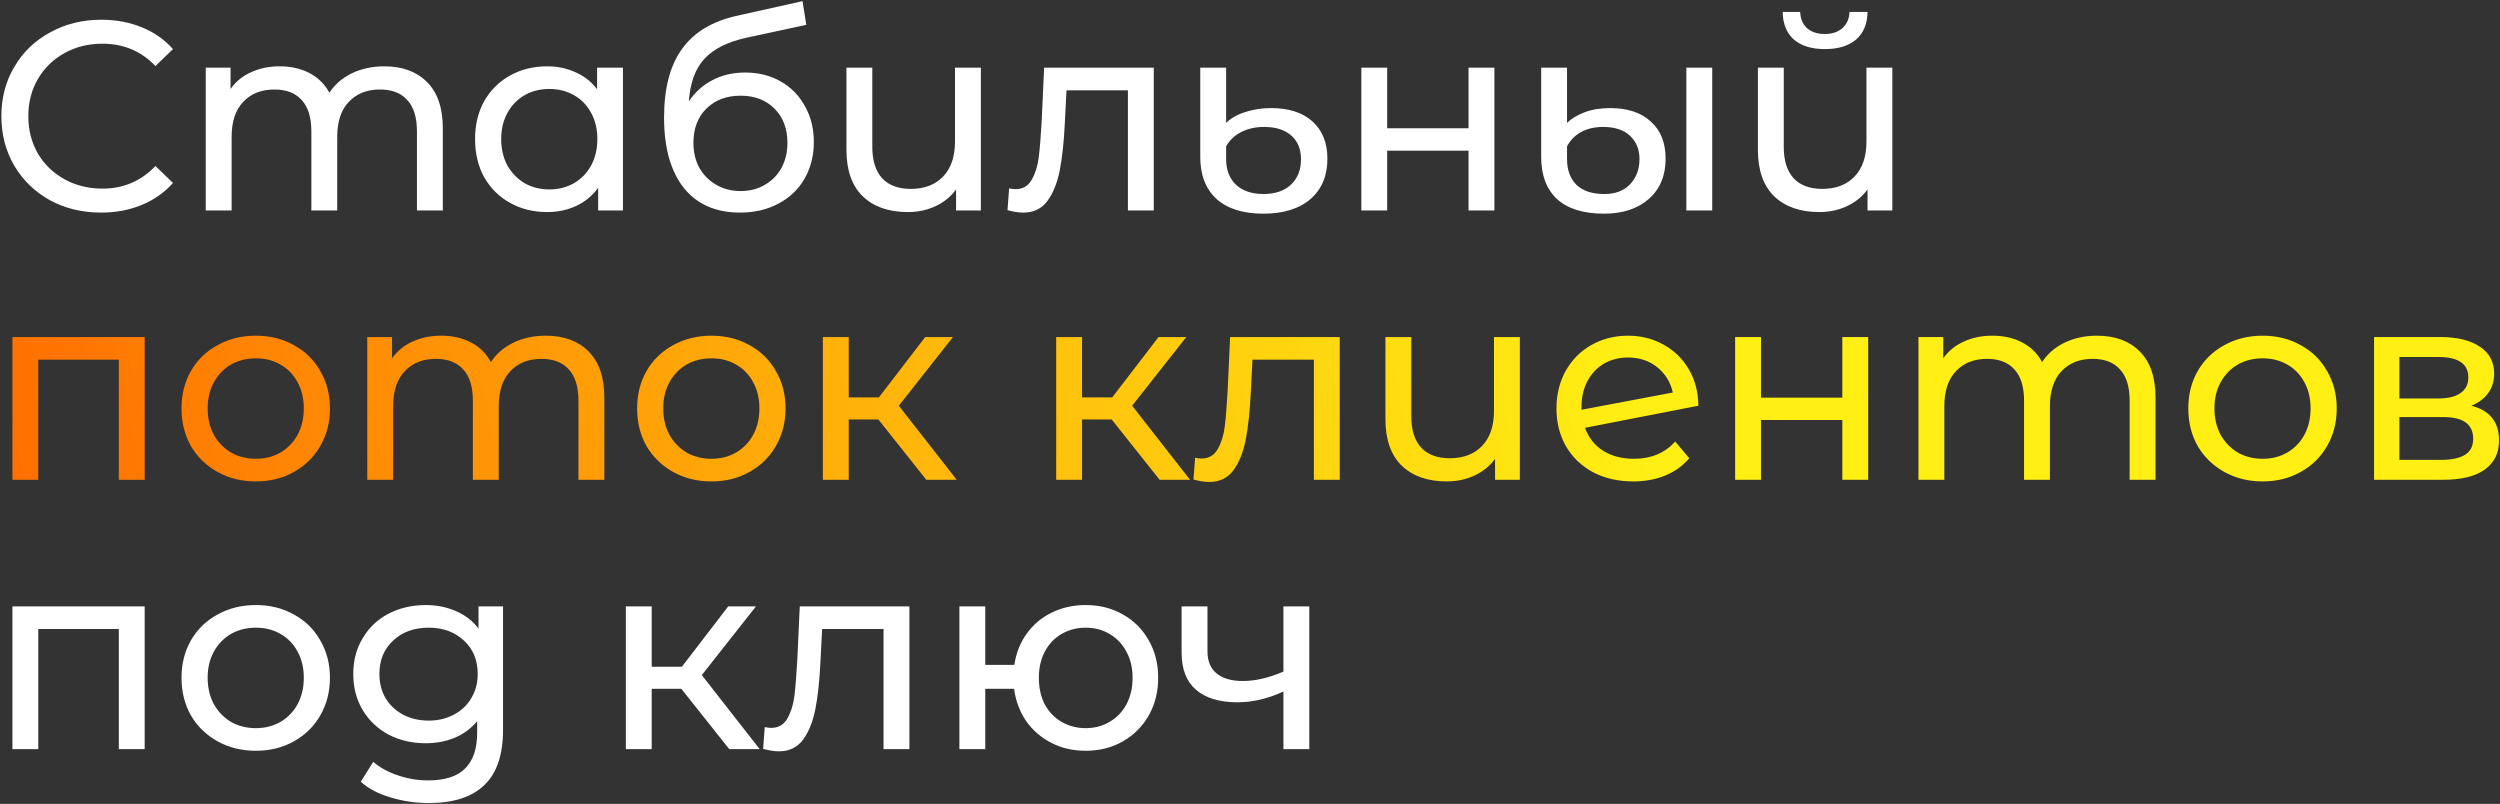
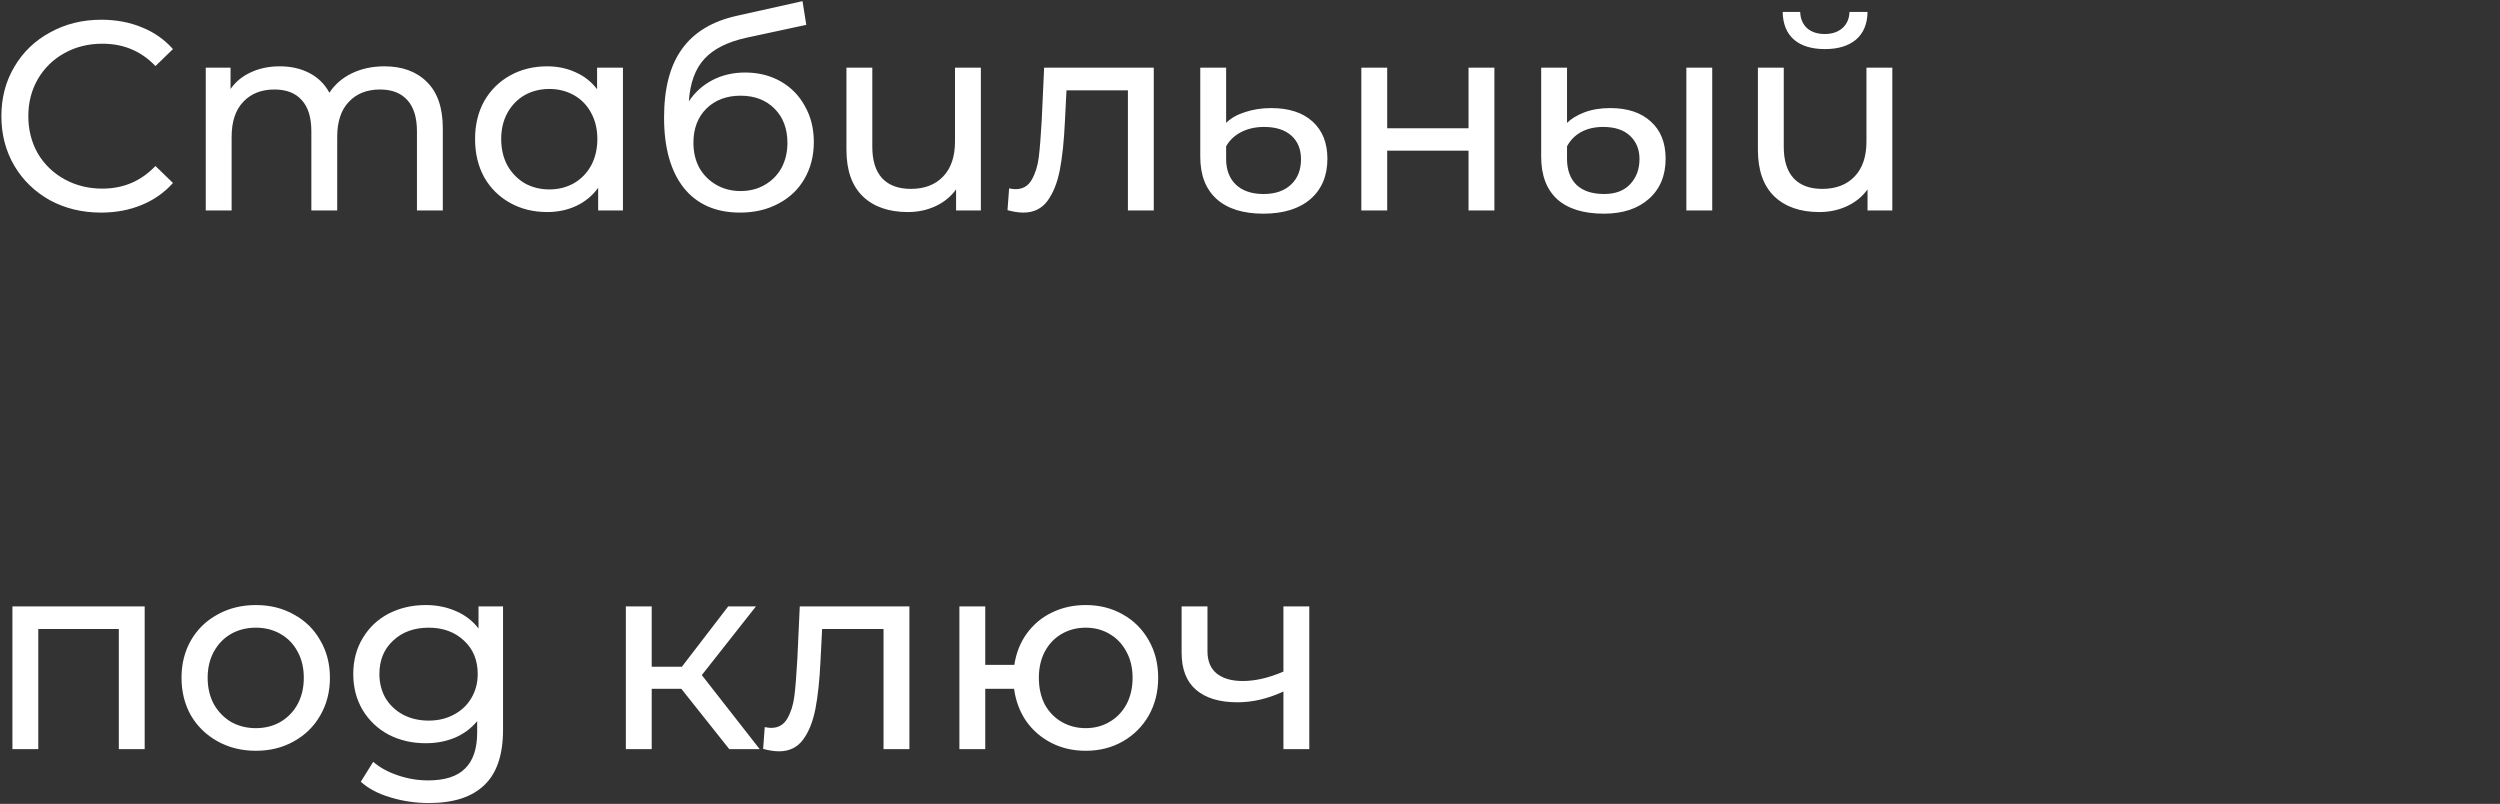
<svg xmlns="http://www.w3.org/2000/svg" width="594" height="191" viewBox="0 0 594 191" fill="none">
  <rect x="0" y="0" width="594" height="191" fill="#333333" stroke="none" />
  <path d="M24.008 50.512C19.528 50.512 15.475 49.531 11.848 47.568C8.264 45.563 5.448 42.832 3.4 39.376C1.352 35.877 0.328 31.952 0.328 27.6C0.328 23.248 1.352 19.344 3.4 15.888C5.448 12.389 8.285 9.659 11.912 7.696C15.539 5.691 19.592 4.688 24.072 4.688C27.571 4.688 30.771 5.285 33.672 6.48C36.573 7.632 39.048 9.36 41.096 11.664L36.936 15.696C33.565 12.155 29.363 10.384 24.328 10.384C21 10.384 17.992 11.131 15.304 12.624C12.616 14.117 10.504 16.187 8.968 18.832C7.475 21.435 6.728 24.357 6.728 27.6C6.728 30.843 7.475 33.787 8.968 36.432C10.504 39.035 12.616 41.083 15.304 42.576C17.992 44.069 21 44.816 24.328 44.816C29.32 44.816 33.523 43.024 36.936 39.44L41.096 43.472C39.048 45.776 36.552 47.525 33.608 48.72C30.707 49.915 27.507 50.512 24.008 50.512ZM91.322 15.76C95.588 15.76 98.959 16.997 101.434 19.472C103.951 21.947 105.21 25.616 105.21 30.48V50H99.066V31.184C99.066 27.899 98.297 25.424 96.761 23.76C95.268 22.096 93.114 21.264 90.297 21.264C87.183 21.264 84.708 22.245 82.874 24.208C81.039 26.128 80.121 28.901 80.121 32.528V50H73.978V31.184C73.978 27.899 73.21 25.424 71.674 23.76C70.18 22.096 68.025 21.264 65.21 21.264C62.095 21.264 59.62 22.245 57.785 24.208C55.951 26.128 55.033 28.901 55.033 32.528V50H48.889V16.08H54.778V21.136C56.015 19.387 57.636 18.064 59.642 17.168C61.647 16.229 63.929 15.76 66.49 15.76C69.135 15.76 71.481 16.293 73.529 17.36C75.578 18.427 77.156 19.984 78.266 22.032C79.546 20.069 81.316 18.533 83.578 17.424C85.882 16.315 88.463 15.76 91.322 15.76ZM148.012 16.08V50H142.124V44.624C140.758 46.501 139.03 47.931 136.94 48.912C134.849 49.893 132.545 50.384 130.028 50.384C126.742 50.384 123.798 49.659 121.196 48.208C118.593 46.757 116.545 44.731 115.052 42.128C113.601 39.483 112.876 36.453 112.876 33.04C112.876 29.627 113.601 26.619 115.052 24.016C116.545 21.413 118.593 19.387 121.196 17.936C123.798 16.485 126.742 15.76 130.028 15.76C132.46 15.76 134.7 16.229 136.748 17.168C138.796 18.064 140.502 19.408 141.868 21.2V16.08H148.012ZM130.54 45.008C132.673 45.008 134.614 44.517 136.364 43.536C138.113 42.512 139.478 41.104 140.46 39.312C141.441 37.477 141.932 35.387 141.932 33.04C141.932 30.693 141.441 28.624 140.46 26.832C139.478 24.997 138.113 23.589 136.364 22.608C134.614 21.627 132.673 21.136 130.54 21.136C128.364 21.136 126.401 21.627 124.652 22.608C122.945 23.589 121.58 24.997 120.556 26.832C119.574 28.624 119.084 30.693 119.084 33.04C119.084 35.387 119.574 37.477 120.556 39.312C121.58 41.104 122.945 42.512 124.652 43.536C126.401 44.517 128.364 45.008 130.54 45.008ZM177.045 17.232C180.202 17.232 183.018 17.936 185.493 19.344C187.967 20.752 189.887 22.715 191.253 25.232C192.661 27.707 193.365 30.544 193.365 33.744C193.365 37.029 192.618 39.952 191.125 42.512C189.674 45.029 187.605 46.992 184.917 48.4C182.271 49.808 179.242 50.512 175.829 50.512C170.069 50.512 165.61 48.549 162.453 44.624C159.338 40.656 157.781 35.088 157.781 27.92C157.781 20.965 159.21 15.525 162.069 11.6C164.927 7.632 169.301 5.008 175.189 3.728L190.677 0.272L191.573 5.904L177.301 8.976C172.863 9.957 169.557 11.621 167.381 13.968C165.205 16.315 163.967 19.685 163.669 24.08C165.119 21.904 166.997 20.219 169.301 19.024C171.605 17.829 174.186 17.232 177.045 17.232ZM175.957 45.392C178.133 45.392 180.053 44.901 181.717 43.92C183.423 42.939 184.746 41.595 185.685 39.888C186.623 38.139 187.093 36.155 187.093 33.936C187.093 30.565 186.069 27.856 184.021 25.808C181.973 23.76 179.285 22.736 175.957 22.736C172.629 22.736 169.919 23.76 167.829 25.808C165.781 27.856 164.757 30.565 164.757 33.936C164.757 36.155 165.226 38.139 166.165 39.888C167.146 41.595 168.49 42.939 170.197 43.92C171.903 44.901 173.823 45.392 175.957 45.392ZM233.052 16.08V50H227.164V45.008C225.926 46.715 224.305 48.037 222.3 48.976C220.294 49.915 218.097 50.384 215.708 50.384C211.185 50.384 207.622 49.147 205.02 46.672C202.417 44.155 201.116 40.464 201.116 35.6V16.08H207.26V34.896C207.26 38.181 208.049 40.677 209.628 42.384C211.206 44.048 213.468 44.88 216.412 44.88C219.654 44.88 222.214 43.899 224.092 41.936C225.969 39.973 226.908 37.2 226.908 33.616V16.08H233.052ZM274.135 16.08V50H267.991V21.456H253.399L253.015 29.008C252.801 33.573 252.396 37.392 251.799 40.464C251.201 43.493 250.22 45.925 248.855 47.76C247.489 49.595 245.591 50.512 243.159 50.512C242.049 50.512 240.791 50.32 239.383 49.936L239.767 44.752C240.321 44.88 240.833 44.944 241.303 44.944C243.009 44.944 244.289 44.197 245.143 42.704C245.996 41.211 246.551 39.44 246.807 37.392C247.063 35.344 247.297 32.421 247.51 28.624L248.087 16.08H274.135ZM300.159 50.768C295.337 50.768 291.625 49.595 289.023 47.248C286.463 44.901 285.183 41.573 285.183 37.264V16.08H291.327V29.2C292.436 28.091 293.929 27.237 295.807 26.64C297.727 26 299.796 25.68 302.015 25.68C306.239 25.68 309.524 26.747 311.871 28.88C314.217 31.013 315.391 33.957 315.391 37.712C315.391 41.765 314.047 44.965 311.359 47.312C308.671 49.616 304.937 50.768 300.159 50.768ZM300.223 46.096C302.996 46.096 305.172 45.349 306.751 43.856C308.329 42.363 309.119 40.357 309.119 37.84C309.119 35.451 308.351 33.573 306.815 32.208C305.279 30.843 303.124 30.16 300.351 30.16C298.303 30.16 296.489 30.565 294.911 31.376C293.332 32.187 292.137 33.317 291.327 34.768V37.776C291.327 40.379 292.116 42.427 293.695 43.92C295.273 45.371 297.449 46.096 300.223 46.096ZM323.452 16.08H329.596V30.48H348.924V16.08H355.068V50H348.924V35.792H329.596V50H323.452V16.08ZM381.095 50.768C376.231 50.768 372.519 49.616 369.959 47.312C367.441 44.965 366.183 41.616 366.183 37.264V16.08H372.327V29.2C373.308 28.219 374.673 27.387 376.423 26.704C378.215 26.021 380.263 25.68 382.567 25.68C386.705 25.68 389.927 26.747 392.231 28.88C394.577 30.971 395.751 33.915 395.751 37.712C395.751 41.723 394.428 44.901 391.783 47.248C389.137 49.595 385.575 50.768 381.095 50.768ZM400.679 16.08H406.823V50H400.679V16.08ZM381.159 46.096C383.804 46.096 385.852 45.328 387.303 43.792C388.796 42.213 389.543 40.208 389.543 37.776C389.543 35.515 388.796 33.68 387.303 32.272C385.809 30.864 383.676 30.16 380.903 30.16C378.897 30.16 377.148 30.565 375.655 31.376C374.204 32.187 373.095 33.317 372.327 34.768V37.776C372.327 40.379 373.073 42.427 374.567 43.92C376.103 45.371 378.3 46.096 381.159 46.096ZM449.614 16.08V50H443.726V45.008C442.489 46.715 440.867 48.037 438.862 48.976C436.857 49.915 434.659 50.384 432.27 50.384C427.747 50.384 424.185 49.147 421.582 46.672C418.979 44.155 417.678 40.464 417.678 35.6V16.08H423.822V34.896C423.822 38.181 424.611 40.677 426.19 42.384C427.769 44.048 430.03 44.88 432.974 44.88C436.217 44.88 438.777 43.899 440.654 41.936C442.531 39.973 443.47 37.2 443.47 33.616V16.08H449.614ZM433.614 11.664C430.457 11.664 428.003 10.917 426.254 9.424C424.505 7.888 423.609 5.691 423.566 2.832H427.726C427.769 4.411 428.302 5.691 429.326 6.672C430.393 7.611 431.801 8.08 433.55 8.08C435.299 8.08 436.707 7.611 437.774 6.672C438.841 5.691 439.395 4.411 439.438 2.832H443.726C443.683 5.691 442.766 7.888 440.974 9.424C439.182 10.917 436.729 11.664 433.614 11.664ZM34.376 144.08V178H28.232V149.456H9.096V178H2.952V144.08H34.376ZM60.792 178.384C57.422 178.384 54.392 177.637 51.705 176.144C49.017 174.651 46.904 172.603 45.368 170C43.875 167.355 43.129 164.368 43.129 161.04C43.129 157.712 43.875 154.747 45.368 152.144C46.904 149.499 49.017 147.451 51.705 146C54.392 144.507 57.422 143.76 60.792 143.76C64.163 143.76 67.171 144.507 69.817 146C72.504 147.451 74.595 149.499 76.088 152.144C77.624 154.747 78.392 157.712 78.392 161.04C78.392 164.368 77.624 167.355 76.088 170C74.595 172.603 72.504 174.651 69.817 176.144C67.171 177.637 64.163 178.384 60.792 178.384ZM60.792 173.008C62.968 173.008 64.91 172.517 66.617 171.536C68.366 170.512 69.731 169.104 70.713 167.312C71.694 165.477 72.184 163.387 72.184 161.04C72.184 158.693 71.694 156.624 70.713 154.832C69.731 152.997 68.366 151.589 66.617 150.608C64.91 149.627 62.968 149.136 60.792 149.136C58.617 149.136 56.654 149.627 54.904 150.608C53.198 151.589 51.833 152.997 50.809 154.832C49.827 156.624 49.337 158.693 49.337 161.04C49.337 163.387 49.827 165.477 50.809 167.312C51.833 169.104 53.198 170.512 54.904 171.536C56.654 172.517 58.617 173.008 60.792 173.008ZM119.521 144.08V173.392C119.521 179.323 118.049 183.696 115.104 186.512C112.161 189.371 107.766 190.8 101.921 190.8C98.721 190.8 95.67 190.352 92.769 189.456C89.867 188.603 87.52 187.365 85.728 185.744L88.672 181.008C90.251 182.373 92.192 183.44 94.496 184.208C96.843 185.019 99.254 185.424 101.729 185.424C105.697 185.424 108.619 184.485 110.497 182.608C112.417 180.731 113.377 177.872 113.377 174.032V171.344C111.926 173.093 110.134 174.416 108.001 175.312C105.91 176.165 103.627 176.592 101.153 176.592C97.91 176.592 94.966 175.909 92.32 174.544C89.718 173.136 87.67 171.195 86.177 168.72C84.683 166.203 83.936 163.344 83.936 160.144C83.936 156.944 84.683 154.107 86.177 151.632C87.67 149.115 89.718 147.173 92.32 145.808C94.966 144.443 97.91 143.76 101.153 143.76C103.713 143.76 106.081 144.229 108.257 145.168C110.475 146.107 112.289 147.493 113.697 149.328V144.08H119.521ZM101.857 171.216C104.075 171.216 106.059 170.747 107.809 169.808C109.601 168.869 110.987 167.568 111.969 165.904C112.993 164.197 113.505 162.277 113.505 160.144C113.505 156.859 112.417 154.213 110.241 152.208C108.065 150.16 105.27 149.136 101.857 149.136C98.4 149.136 95.585 150.16 93.409 152.208C91.233 154.213 90.144 156.859 90.144 160.144C90.144 162.277 90.635 164.197 91.617 165.904C92.641 167.568 94.027 168.869 95.776 169.808C97.569 170.747 99.595 171.216 101.857 171.216ZM161.886 163.664H154.846V178H148.702V144.08H154.846V158.416H162.014L173.022 144.08H179.614L166.75 160.4L180.51 178H173.278L161.886 163.664ZM216.072 144.08V178H209.928V149.456H195.336L194.952 157.008C194.739 161.573 194.333 165.392 193.736 168.464C193.139 171.493 192.157 173.925 190.792 175.76C189.427 177.595 187.528 178.512 185.096 178.512C183.987 178.512 182.728 178.32 181.32 177.936L181.704 172.752C182.259 172.88 182.771 172.944 183.24 172.944C184.947 172.944 186.227 172.197 187.08 170.704C187.933 169.211 188.488 167.44 188.744 165.392C189 163.344 189.235 160.421 189.448 156.624L190.024 144.08H216.072ZM257.968 143.76C261.253 143.76 264.197 144.507 266.8 146C269.403 147.451 271.451 149.499 272.944 152.144C274.437 154.747 275.184 157.712 275.184 161.04C275.184 164.368 274.437 167.355 272.944 170C271.451 172.603 269.403 174.651 266.8 176.144C264.197 177.637 261.253 178.384 257.968 178.384C254.981 178.384 252.272 177.765 249.84 176.528C247.408 175.291 245.403 173.563 243.824 171.344C242.288 169.083 241.328 166.523 240.944 163.664H234.096V178H227.952V144.08H234.096V157.968H241.008C241.435 155.152 242.416 152.677 243.952 150.544C245.531 148.368 247.515 146.704 249.904 145.552C252.336 144.357 255.024 143.76 257.968 143.76ZM257.968 173.008C260.059 173.008 261.936 172.517 263.6 171.536C265.307 170.555 266.651 169.168 267.632 167.376C268.613 165.541 269.104 163.429 269.104 161.04C269.104 158.693 268.613 156.624 267.632 154.832C266.651 152.997 265.307 151.589 263.6 150.608C261.936 149.627 260.059 149.136 257.968 149.136C255.877 149.136 253.979 149.627 252.272 150.608C250.565 151.589 249.221 152.997 248.24 154.832C247.301 156.624 246.832 158.693 246.832 161.04C246.832 163.429 247.301 165.541 248.24 167.376C249.221 169.168 250.565 170.555 252.272 171.536C253.979 172.517 255.877 173.008 257.968 173.008ZM311.087 144.08V178H304.943V164.304C301.273 166.011 297.625 166.864 293.999 166.864C289.775 166.864 286.511 165.883 284.207 163.92C281.903 161.957 280.751 159.013 280.751 155.088V144.08H286.895V154.704C286.895 157.051 287.62 158.821 289.071 160.016C290.564 161.211 292.633 161.808 295.279 161.808C298.265 161.808 301.487 161.061 304.943 159.568V144.08H311.087Z" fill="white" />
-   <path d="M34.376 80.08V114H28.232V85.456H9.096V114H2.952V80.08H34.376ZM60.792 114.384C57.422 114.384 54.392 113.637 51.705 112.144C49.017 110.651 46.904 108.603 45.368 106C43.875 103.355 43.129 100.368 43.129 97.04C43.129 93.712 43.875 90.747 45.368 88.144C46.904 85.499 49.017 83.451 51.705 82C54.392 80.507 57.422 79.76 60.792 79.76C64.163 79.76 67.171 80.507 69.817 82C72.504 83.451 74.595 85.499 76.088 88.144C77.624 90.747 78.392 93.712 78.392 97.04C78.392 100.368 77.624 103.355 76.088 106C74.595 108.603 72.504 110.651 69.817 112.144C67.171 113.637 64.163 114.384 60.792 114.384ZM60.792 109.008C62.968 109.008 64.91 108.517 66.617 107.536C68.366 106.512 69.731 105.104 70.713 103.312C71.694 101.477 72.184 99.387 72.184 97.04C72.184 94.693 71.694 92.624 70.713 90.832C69.731 88.997 68.366 87.589 66.617 86.608C64.91 85.627 62.968 85.136 60.792 85.136C58.617 85.136 56.654 85.627 54.904 86.608C53.198 87.589 51.833 88.997 50.809 90.832C49.827 92.624 49.337 94.693 49.337 97.04C49.337 99.387 49.827 101.477 50.809 103.312C51.833 105.104 53.198 106.512 54.904 107.536C56.654 108.517 58.617 109.008 60.792 109.008ZM129.697 79.76C133.963 79.76 137.334 80.997 139.809 83.472C142.326 85.947 143.585 89.616 143.585 94.48V114H137.441V95.184C137.441 91.899 136.673 89.424 135.137 87.76C133.643 86.096 131.489 85.264 128.673 85.264C125.558 85.264 123.083 86.245 121.249 88.208C119.414 90.128 118.497 92.901 118.497 96.528V114H112.353V95.184C112.353 91.899 111.585 89.424 110.049 87.76C108.555 86.096 106.401 85.264 103.585 85.264C100.47 85.264 97.995 86.245 96.16 88.208C94.326 90.128 93.409 92.901 93.409 96.528V114H87.264V80.08H93.153V85.136C94.39 83.387 96.011 82.064 98.016 81.168C100.022 80.229 102.305 79.76 104.865 79.76C107.51 79.76 109.857 80.293 111.905 81.36C113.953 82.427 115.531 83.984 116.641 86.032C117.921 84.069 119.691 82.533 121.953 81.424C124.257 80.315 126.838 79.76 129.697 79.76ZM169.043 114.384C165.672 114.384 162.643 113.637 159.955 112.144C157.267 110.651 155.155 108.603 153.619 106C152.125 103.355 151.379 100.368 151.379 97.04C151.379 93.712 152.125 90.747 153.619 88.144C155.155 85.499 157.267 83.451 159.955 82C162.643 80.507 165.672 79.76 169.043 79.76C172.413 79.76 175.421 80.507 178.067 82C180.755 83.451 182.845 85.499 184.339 88.144C185.875 90.747 186.643 93.712 186.643 97.04C186.643 100.368 185.875 103.355 184.339 106C182.845 108.603 180.755 110.651 178.067 112.144C175.421 113.637 172.413 114.384 169.043 114.384ZM169.043 109.008C171.219 109.008 173.16 108.517 174.867 107.536C176.616 106.512 177.981 105.104 178.963 103.312C179.944 101.477 180.435 99.387 180.435 97.04C180.435 94.693 179.944 92.624 178.963 90.832C177.981 88.997 176.616 87.589 174.867 86.608C173.16 85.627 171.219 85.136 169.043 85.136C166.867 85.136 164.904 85.627 163.155 86.608C161.448 87.589 160.083 88.997 159.059 90.832C158.077 92.624 157.587 94.693 157.587 97.04C157.587 99.387 158.077 101.477 159.059 103.312C160.083 105.104 161.448 106.512 163.155 107.536C164.904 108.517 166.867 109.008 169.043 109.008ZM208.699 99.664H201.659V114H195.515V80.08H201.659V94.416H208.827L219.835 80.08H226.427L213.563 96.4L227.323 114H220.091L208.699 99.664ZM264.136 99.664H257.096V114H250.952V80.08H257.096V94.416H264.264L275.272 80.08H281.864L269 96.4L282.76 114H275.528L264.136 99.664ZM318.322 80.08V114H312.178V85.456H297.586L297.202 93.008C296.989 97.573 296.583 101.392 295.986 104.464C295.389 107.493 294.407 109.925 293.042 111.76C291.677 113.595 289.778 114.512 287.346 114.512C286.237 114.512 284.978 114.32 283.57 113.936L283.954 108.752C284.509 108.88 285.021 108.944 285.49 108.944C287.197 108.944 288.477 108.197 289.33 106.704C290.183 105.211 290.738 103.44 290.994 101.392C291.25 99.344 291.485 96.421 291.698 92.624L292.274 80.08H318.322ZM361.114 80.08V114H355.226V109.008C353.989 110.715 352.367 112.037 350.362 112.976C348.357 113.915 346.159 114.384 343.77 114.384C339.247 114.384 335.685 113.147 333.082 110.672C330.479 108.155 329.178 104.464 329.178 99.6V80.08H335.322V98.896C335.322 102.181 336.111 104.677 337.69 106.384C339.269 108.048 341.53 108.88 344.474 108.88C347.717 108.88 350.277 107.899 352.154 105.936C354.031 103.973 354.97 101.2 354.97 97.616V80.08H361.114ZM388.245 109.008C392.298 109.008 395.562 107.643 398.037 104.912L401.365 108.88C399.872 110.672 397.973 112.037 395.669 112.976C393.408 113.915 390.869 114.384 388.053 114.384C384.469 114.384 381.29 113.659 378.517 112.208C375.744 110.715 373.589 108.645 372.053 106C370.56 103.355 369.813 100.368 369.813 97.04C369.813 93.755 370.538 90.789 371.989 88.144C373.482 85.499 375.509 83.451 378.069 82C380.672 80.507 383.594 79.76 386.837 79.76C389.909 79.76 392.704 80.464 395.221 81.872C397.738 83.237 399.744 85.179 401.237 87.696C402.73 90.213 403.498 93.115 403.541 96.4L376.597 101.648C377.45 103.995 378.88 105.808 380.885 107.088C382.933 108.368 385.386 109.008 388.245 109.008ZM386.837 84.944C384.704 84.944 382.784 85.435 381.077 86.416C379.413 87.397 378.112 88.784 377.173 90.576C376.234 92.325 375.765 94.373 375.765 96.72V97.36L397.461 93.264C396.906 90.789 395.669 88.784 393.749 87.248C391.829 85.712 389.525 84.944 386.837 84.944ZM412.265 80.08H418.409V94.48H437.737V80.08H443.881V114H437.737V99.792H418.409V114H412.265V80.08ZM498.259 79.76C502.526 79.76 505.896 80.997 508.371 83.472C510.888 85.947 512.147 89.616 512.147 94.48V114H506.003V95.184C506.003 91.899 505.235 89.424 503.699 87.76C502.206 86.096 500.051 85.264 497.235 85.264C494.12 85.264 491.646 86.245 489.811 88.208C487.976 90.128 487.059 92.901 487.059 96.528V114H480.915V95.184C480.915 91.899 480.147 89.424 478.611 87.76C477.118 86.096 474.963 85.264 472.147 85.264C469.032 85.264 466.558 86.245 464.723 88.208C462.888 90.128 461.971 92.901 461.971 96.528V114H455.827V80.08H461.715V85.136C462.952 83.387 464.574 82.064 466.579 81.168C468.584 80.229 470.867 79.76 473.427 79.76C476.072 79.76 478.419 80.293 480.467 81.36C482.515 82.427 484.094 83.984 485.203 86.032C486.483 84.069 488.254 82.533 490.515 81.424C492.819 80.315 495.4 79.76 498.259 79.76ZM537.605 114.384C534.234 114.384 531.205 113.637 528.517 112.144C525.829 110.651 523.717 108.603 522.181 106C520.688 103.355 519.941 100.368 519.941 97.04C519.941 93.712 520.688 90.747 522.181 88.144C523.717 85.499 525.829 83.451 528.517 82C531.205 80.507 534.234 79.76 537.605 79.76C540.976 79.76 543.984 80.507 546.629 82C549.317 83.451 551.408 85.499 552.901 88.144C554.437 90.747 555.205 93.712 555.205 97.04C555.205 100.368 554.437 103.355 552.901 106C551.408 108.603 549.317 110.651 546.629 112.144C543.984 113.637 540.976 114.384 537.605 114.384ZM537.605 109.008C539.781 109.008 541.722 108.517 543.429 107.536C545.178 106.512 546.544 105.104 547.525 103.312C548.506 101.477 548.997 99.387 548.997 97.04C548.997 94.693 548.506 92.624 547.525 90.832C546.544 88.997 545.178 87.589 543.429 86.608C541.722 85.627 539.781 85.136 537.605 85.136C535.429 85.136 533.466 85.627 531.717 86.608C530.01 87.589 528.645 88.997 527.621 90.832C526.64 92.624 526.149 94.693 526.149 97.04C526.149 99.387 526.64 101.477 527.621 103.312C528.645 105.104 530.01 106.512 531.717 107.536C533.466 108.517 535.429 109.008 537.605 109.008ZM587.181 96.4C591.576 97.509 593.773 100.261 593.773 104.656C593.773 107.643 592.642 109.947 590.381 111.568C588.162 113.189 584.834 114 580.397 114H564.077V80.08H579.821C583.832 80.08 586.968 80.848 589.229 82.384C591.49 83.877 592.621 86.011 592.621 88.784C592.621 90.576 592.13 92.133 591.149 93.456C590.21 94.736 588.888 95.717 587.181 96.4ZM570.093 94.672H579.309C581.656 94.672 583.426 94.245 584.621 93.392C585.858 92.539 586.477 91.301 586.477 89.68C586.477 86.437 584.088 84.816 579.309 84.816H570.093V94.672ZM579.949 109.264C582.509 109.264 584.429 108.859 585.709 108.048C586.989 107.237 587.629 105.979 587.629 104.272C587.629 102.523 587.032 101.221 585.837 100.368C584.685 99.515 582.85 99.088 580.333 99.088H570.093V109.264H579.949Z" fill="url(#paint0_linear_871_5)" />
  <defs>
    <linearGradient id="paint0_linear_871_5" x1="357.913" y1="-72.561" x2="-35.218" y2="1.236" gradientUnits="userSpaceOnUse">
      <stop stop-color="#FFEF13" />
      <stop offset="1" stop-color="#FF6A00" />
    </linearGradient>
  </defs>
</svg>